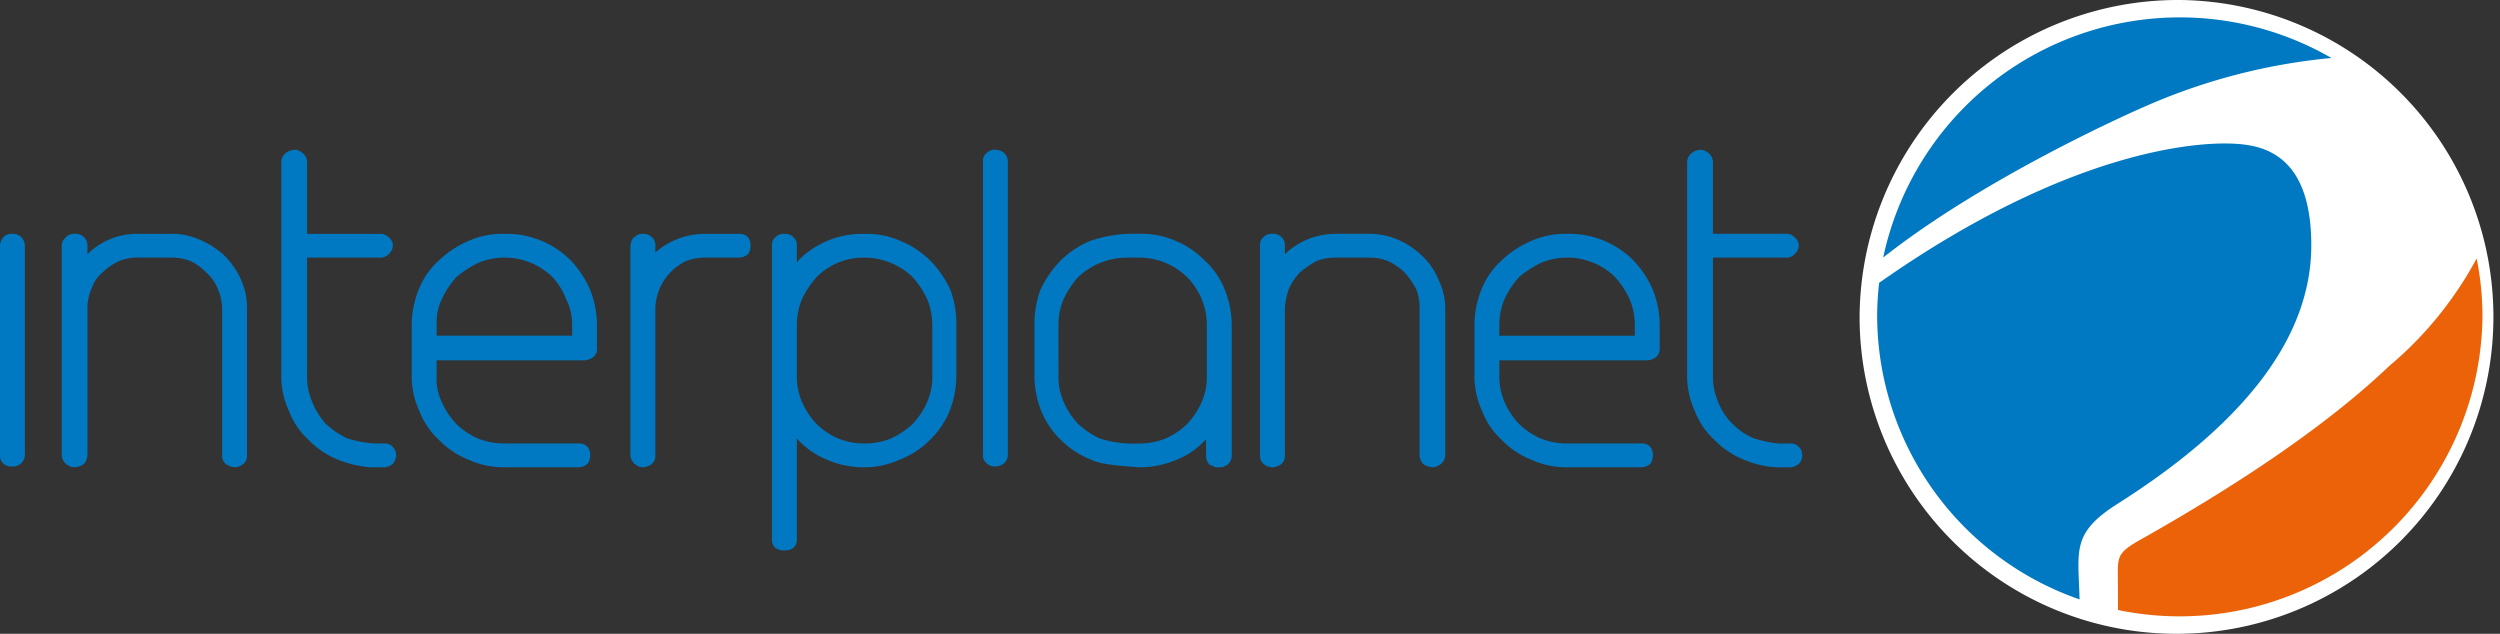
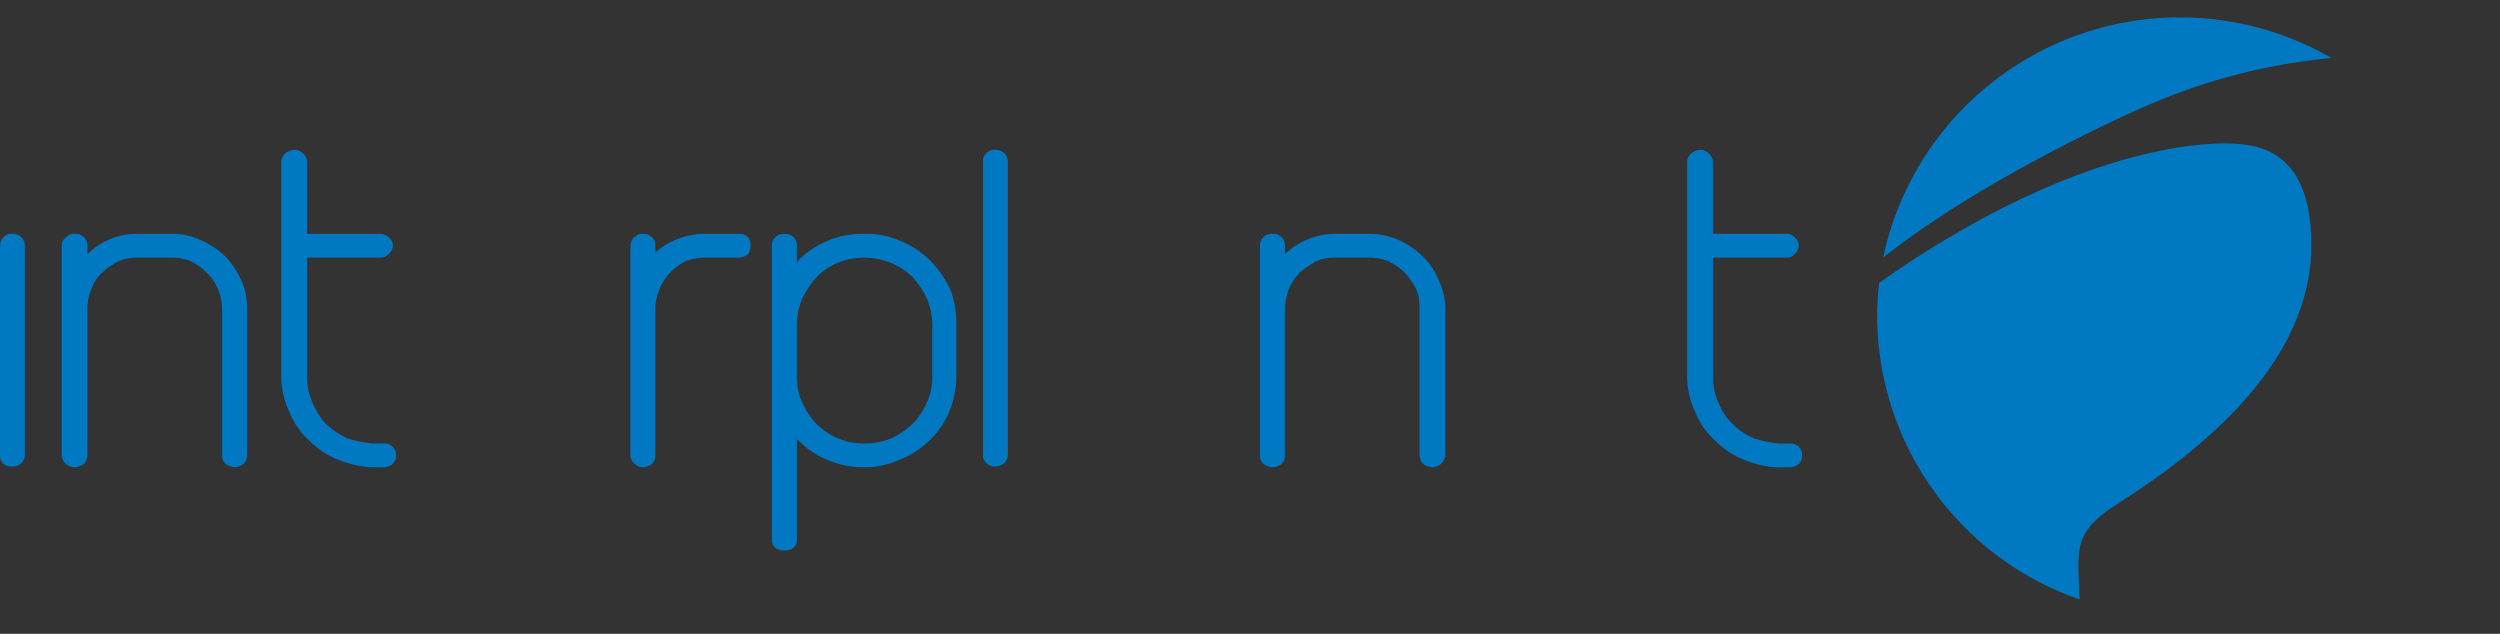
<svg xmlns="http://www.w3.org/2000/svg" id="Raggruppa_1827" data-name="Raggruppa 1827" width="258.22" height="65.463" viewBox="0 0 258.22 65.463">
  <rect x="0" y="0" width="258.22" height="65.463" fill="#333333" stroke="none" />
  <path id="Tracciato_5156" data-name="Tracciato 5156" d="M159.788,332.38a6.779,6.779,0,0,0-1.683-2.458,8.181,8.181,0,0,0-2.48-1.663,7.494,7.494,0,0,0-3.1-.614h-3.278a7.553,7.553,0,0,0-5.315,2.1v-.874a1.024,1.024,0,0,0-.351-.877,1.148,1.148,0,0,0-.889-.352,1.218,1.218,0,0,0-.977.352,1.018,1.018,0,0,0-.354.877v21.654a1.135,1.135,0,0,0,.354.88,1.608,1.608,0,0,0,.886.352h.091a1.617,1.617,0,0,0,.889-.352,1.143,1.143,0,0,0,.351-.88V335.272a7.461,7.461,0,0,1,.44-2.017,6.214,6.214,0,0,1,1.152-1.663,11.264,11.264,0,0,1,1.686-1.143,5.238,5.238,0,0,1,2.037-.349h3.278a5.247,5.247,0,0,1,2.037.349,6.39,6.39,0,0,1,1.772,1.229,8,8,0,0,1,1.154,1.669,5.246,5.246,0,0,1,.351,2.1v15.079a1.557,1.557,0,0,0,.354.88,1.931,1.931,0,0,0,1.066.352,1.6,1.6,0,0,0,.794-.352,1.218,1.218,0,0,0,.443-.88V335.449a6.813,6.813,0,0,0-.709-3.069" transform="translate(-11.217 -303.493)" fill="#0079c2" />
-   <path id="Tracciato_5157" data-name="Tracciato 5157" d="M151.947,330.361a8.036,8.036,0,0,0-2.129,3.069,10.062,10.062,0,0,0-.706,3.595v5.261a8.594,8.594,0,0,0,.8,3.683,7.744,7.744,0,0,0,2.037,2.977,8.62,8.62,0,0,0,3.012,2.02,8.807,8.807,0,0,0,3.72.789h7.71a1.591,1.591,0,0,0,.883-.352,1.45,1.45,0,0,0,.266-.877,1.276,1.276,0,0,0-.266-.875,1.145,1.145,0,0,0-.883-.354h-7.71a7.268,7.268,0,0,1-2.746-.523,7.5,7.5,0,0,1-2.215-1.492,7.936,7.936,0,0,1-1.506-2.277,6.736,6.736,0,0,1-.532-2.72v-1.577h15.325a1.571,1.571,0,0,0,.889-.352,1.187,1.187,0,0,0,.351-.963v-2.369a10,10,0,0,0-.709-3.595,10.293,10.293,0,0,0-2.037-3.069,9.333,9.333,0,0,0-6.821-2.715,8.64,8.64,0,0,0-3.635.7,10.437,10.437,0,0,0-3.1,2.015m-.266,6.664h0a6.926,6.926,0,0,1,.532-2.632,9.367,9.367,0,0,1,1.506-2.277,10.334,10.334,0,0,1,2.3-1.492,7.075,7.075,0,0,1,7.624,1.492,9.356,9.356,0,0,1,1.5,2.277,6.986,6.986,0,0,1,.534,2.632v1.143h-14Z" transform="translate(3.182 -303.491)" fill="#0079c2" />
  <path id="Tracciato_5158" data-name="Tracciato 5158" d="M157.246,324.959a1.215,1.215,0,0,0-.446.874v22.1a8.6,8.6,0,0,0,.8,3.681,7.846,7.846,0,0,0,2.04,2.977,8.608,8.608,0,0,0,3.012,2.02,9.9,9.9,0,0,0,3.455.792h1.332a1.365,1.365,0,0,0,.883-.352,1.129,1.129,0,0,0,.354-.88,1.008,1.008,0,0,0-.354-.875,1.031,1.031,0,0,0-.883-.351h-1.154a12.2,12.2,0,0,1-2.569-.526,6.551,6.551,0,0,1-2.217-1.492,6.382,6.382,0,0,1-1.5-2.277,6.494,6.494,0,0,1-.532-2.718v-12.19h7.532a1.031,1.031,0,0,0,.883-.351,1.212,1.212,0,0,0,.443-.874,1.074,1.074,0,0,0-.443-.877,1.023,1.023,0,0,0-.883-.352H159.46v-7.455a1.215,1.215,0,0,0-.446-.874,1.3,1.3,0,0,0-.794-.352,1.6,1.6,0,0,0-.974.352" transform="translate(17.463 -309.136)" fill="#0079c2" />
-   <path id="Tracciato_5159" data-name="Tracciato 5159" d="M139.055,328.346a9.473,9.473,0,0,0-3.1,2.015,10.674,10.674,0,0,0-2.126,3.069,9.98,9.98,0,0,0-.62,3.595v5.261a10.028,10.028,0,0,0,.712,3.683,8.891,8.891,0,0,0,2.035,2.977,9.06,9.06,0,0,0,3.1,2.02c.8.437,2.48.611,4.961.789h.354a9.857,9.857,0,0,0,3.543-.789,8.1,8.1,0,0,0,3.015-2.106v1.754a1.582,1.582,0,0,0,.351.88c.091,0,.177.083.266.083.089.089.177.089.357.177h.709c.177-.089.266-.089.351-.177a.329.329,0,0,0,.18-.083,1.223,1.223,0,0,0,.443-.88v-13.59a10.065,10.065,0,0,0-.709-3.595,8.067,8.067,0,0,0-2.129-3.069,9.007,9.007,0,0,0-3.012-2.015,8.61,8.61,0,0,0-3.632-.7h-.089a13.773,13.773,0,0,0-4.961.7m-3.369,8.678h0a6.985,6.985,0,0,1,.534-2.632,9.353,9.353,0,0,1,1.5-2.277A7.361,7.361,0,0,1,142.6,330.1h1.417a7.057,7.057,0,0,1,4.961,2.017,7.2,7.2,0,0,1,1.506,2.277,6.926,6.926,0,0,1,.532,2.632v5.261a6.455,6.455,0,0,1-.532,2.72,7.764,7.764,0,0,1-1.506,2.277,7.5,7.5,0,0,1-2.215,1.492,7.143,7.143,0,0,1-2.657.523h-.089a11.662,11.662,0,0,1-4.075-.523,8.868,8.868,0,0,1-2.217-1.492,7.927,7.927,0,0,1-1.5-2.277,6.5,6.5,0,0,1-.534-2.72Z" transform="translate(-26.363 -303.491)" fill="#0079c2" />
  <path id="Tracciato_5160" data-name="Tracciato 5160" d="M133.916,356.087V325.835a1.328,1.328,0,0,0-.354-.874,1.461,1.461,0,0,0-.886-.354,1.222,1.222,0,0,0-.977.354,1.014,1.014,0,0,0-.351.874v30.253a1.014,1.014,0,0,0,.351.874,1.211,1.211,0,0,0,.977.352,1.437,1.437,0,0,0,.886-.352,1.328,1.328,0,0,0,.354-.874" transform="translate(-29.816 -309.138)" fill="#0079c2" />
  <path id="Tracciato_5161" data-name="Tracciato 5161" d="M126.488,330.1h3.366a1.588,1.588,0,0,0,.886-.349,1.47,1.47,0,0,0,.266-.877,1.311,1.311,0,0,0-.266-.88,1.139,1.139,0,0,0-.886-.346h-3.366a7.753,7.753,0,0,0-5.312,1.926v-.7a1.021,1.021,0,0,0-.357-.88,1.215,1.215,0,0,0-.974-.346.959.959,0,0,0-.8.346h-.089a1.557,1.557,0,0,0-.354.88v21.657a1.3,1.3,0,0,0,.354.789c0,.086,0,.086.089.086a1.325,1.325,0,0,0,.8.352,1.629,1.629,0,0,0,.974-.352,1.12,1.12,0,0,0,.357-.874V335.27a5.588,5.588,0,0,1,3.186-4.821,5.7,5.7,0,0,1,2.126-.352" transform="translate(-53.487 -303.491)" fill="#0079c2" />
  <path id="Tracciato_5162" data-name="Tracciato 5162" d="M126.291,330.624v-1.752a1.021,1.021,0,0,0-.354-.877,1.136,1.136,0,0,0-.886-.349,1.209,1.209,0,0,0-.977.349,1.014,1.014,0,0,0-.354.877v30.335a1.11,1.11,0,0,0,.354.874,1.576,1.576,0,0,0,.977.266,1.483,1.483,0,0,0,.886-.266,1.119,1.119,0,0,0,.354-.874V348.775a8.308,8.308,0,0,0,3.1,2.192,9.517,9.517,0,0,0,3.809.789,8.807,8.807,0,0,0,3.72-.789,9.028,9.028,0,0,0,3.1-2.017,8.9,8.9,0,0,0,2.037-2.98,10.084,10.084,0,0,0,.709-3.683v-5.261a9.967,9.967,0,0,0-.617-3.595,10.666,10.666,0,0,0-2.129-3.069,9.416,9.416,0,0,0-3.1-2.015,8.615,8.615,0,0,0-3.635-.7,9.331,9.331,0,0,0-6.818,2.715c0,.089-.091.089-.091.174Zm.529,3.769h0a9.367,9.367,0,0,1,1.506-2.277A6.8,6.8,0,0,1,133.2,330.1a7.216,7.216,0,0,1,5.052,2.017,9.354,9.354,0,0,1,1.5,2.277,6.981,6.981,0,0,1,.531,2.632v5.261a6.476,6.476,0,0,1-.531,2.717,7.9,7.9,0,0,1-1.5,2.28,8.921,8.921,0,0,1-2.217,1.492,7.4,7.4,0,0,1-2.835.523,7.18,7.18,0,0,1-2.66-.523,7.577,7.577,0,0,1-2.215-1.492,7.911,7.911,0,0,1-1.506-2.28,6.522,6.522,0,0,1-.529-2.717v-5.261A7.032,7.032,0,0,1,126.819,334.393Z" transform="translate(-43.986 -303.491)" fill="#0079c2" />
  <path id="Tracciato_5163" data-name="Tracciato 5163" d="M116.175,335.743a1.156,1.156,0,0,0,.886-.349,1.219,1.219,0,0,0,.44-.877,1.089,1.089,0,0,0-.44-.88,1.143,1.143,0,0,0-.886-.346h-7.53v-7.455a1.2,1.2,0,0,0-.446-.877,1.325,1.325,0,0,0-.8-.352,1.629,1.629,0,0,0-.974.352,1.207,1.207,0,0,0-.443.877V347.93a8.54,8.54,0,0,0,.8,3.68,7.884,7.884,0,0,0,2.037,2.983,8.72,8.72,0,0,0,3.012,2.017,11.165,11.165,0,0,0,3.369.789h1.417a1.582,1.582,0,0,0,.883-.352,1.55,1.55,0,0,0,.357-.874,1.319,1.319,0,0,0-.357-.877,1.131,1.131,0,0,0-.883-.354h-1.154a13.033,13.033,0,0,1-2.655-.52,8.983,8.983,0,0,1-2.217-1.494,7.587,7.587,0,0,1-1.417-2.28,6.477,6.477,0,0,1-.529-2.717V335.743Z" transform="translate(-76.927 -309.136)" fill="#0079c2" />
-   <path id="Tracciato_5164" data-name="Tracciato 5164" d="M111.409,333.43a9.982,9.982,0,0,0-.712,3.595v5.261a8.636,8.636,0,0,0,.8,3.683,7.846,7.846,0,0,0,2.04,2.977,8.7,8.7,0,0,0,3.012,2.02,8.807,8.807,0,0,0,3.72.789h7.707a1.583,1.583,0,0,0,.886-.352,1.453,1.453,0,0,0,.269-.877,1.276,1.276,0,0,0-.269-.875,1.144,1.144,0,0,0-.886-.354h-7.707a7.279,7.279,0,0,1-2.746-.523,7.5,7.5,0,0,1-2.215-1.492,7.821,7.821,0,0,1-1.506-2.277,5.557,5.557,0,0,1-.534-2.72v-1.577h15.328a1.874,1.874,0,0,0,.889-.352,1.187,1.187,0,0,0,.351-.963v-2.369a9.976,9.976,0,0,0-.706-3.595,10.459,10.459,0,0,0-2.037-3.069,9.344,9.344,0,0,0-6.824-2.715,8.61,8.61,0,0,0-3.632.7,10.487,10.487,0,0,0-3.1,2.015,8.027,8.027,0,0,0-2.126,3.069m3.9-1.315h0a10.244,10.244,0,0,1,2.306-1.492,7.066,7.066,0,0,1,7.618,1.492,6.977,6.977,0,0,1,1.414,2.277,5.7,5.7,0,0,1,.623,2.632v1.137h-14v-1.137a5.617,5.617,0,0,1,.534-2.632A9.2,9.2,0,0,1,115.306,332.115Z" transform="translate(-68.174 -303.491)" fill="#0079c2" />
  <path id="Tracciato_5165" data-name="Tracciato 5165" d="M97.056,327.645a1.135,1.135,0,0,0-.886.352,1.316,1.316,0,0,0-.354.877v21.568a1.114,1.114,0,0,0,1.24,1.226,1.214,1.214,0,0,0,1.329-1.226V328.874a1.344,1.344,0,0,0-.354-.877,1.33,1.33,0,0,0-.974-.352" transform="translate(-95.816 -303.493)" fill="#0079c2" />
  <path id="Tracciato_5166" data-name="Tracciato 5166" d="M101.148,333.255a3.77,3.77,0,0,1,1.154-1.666,6.148,6.148,0,0,1,1.683-1.14,4.954,4.954,0,0,1,2.037-.352h3.189a5.713,5.713,0,0,1,2.126.352,5.91,5.91,0,0,1,1.68,1.226,4.379,4.379,0,0,1,1.154,1.669,5.228,5.228,0,0,1,.443,2.1v15.079a1.119,1.119,0,0,0,.354.877,1.87,1.87,0,0,0,.974.352,1.608,1.608,0,0,0,.886-.352,1.119,1.119,0,0,0,.354-.877V335.447a6.764,6.764,0,0,0-.623-3.069,8.035,8.035,0,0,0-1.68-2.455,8.594,8.594,0,0,0-2.569-1.669,7.024,7.024,0,0,0-3.1-.609h-3.189a7.26,7.26,0,0,0-5.318,2.1v-.874a1.21,1.21,0,0,0-1.329-1.226,1.027,1.027,0,0,0-.886.349,1.078,1.078,0,0,0-.443.877v21.654a1.212,1.212,0,0,0,.443.877,1.373,1.373,0,0,0,.886.352,1.879,1.879,0,0,0,.974-.352,1.548,1.548,0,0,0,.354-.877V335.27a5.131,5.131,0,0,1,.443-2.015" transform="translate(-91.67 -303.491)" fill="#0079c2" />
-   <path id="Tracciato_5167" data-name="Tracciato 5167" d="M196.106,319.193a32.733,32.733,0,1,1-33.073,32.73,32.9,32.9,0,0,1,33.073-32.73" transform="translate(29.041 -319.193)" fill="#fff" />
  <path id="Tracciato_5168" data-name="Tracciato 5168" d="M191.146,329.105a62.03,62.03,0,0,1,19.445-5.089,31.328,31.328,0,0,0-46.3,20.608c10.993-8.664,26.855-15.519,26.855-15.519m-6.572,50.832c-.12-5.006-.886-6.824,3.895-9.853q20.026-12.683,20.04-26.709c0-6.326-2.237-9.793-6.767-10.393-4.135-.609-18,.294-37.868,14.256a30.52,30.52,0,0,0-.206,3.521A31.076,31.076,0,0,0,184.574,379.938Z" transform="translate(30.22 -318.026)" fill="#0079c2" />
-   <path id="Tracciato_5169" data-name="Tracciato 5169" d="M209.426,328.538a37.962,37.962,0,0,1-9.05,11.121c-5.846,5.572-14.436,11.59-25.641,17.9-2.652,1.492-2.363,1.809-2.357,4.783l.006,2.5a31.282,31.282,0,0,0,37.645-30.284,30.4,30.4,0,0,0-.6-6.027" transform="translate(46.379 -301.835)" fill="#eb6209" />
</svg>